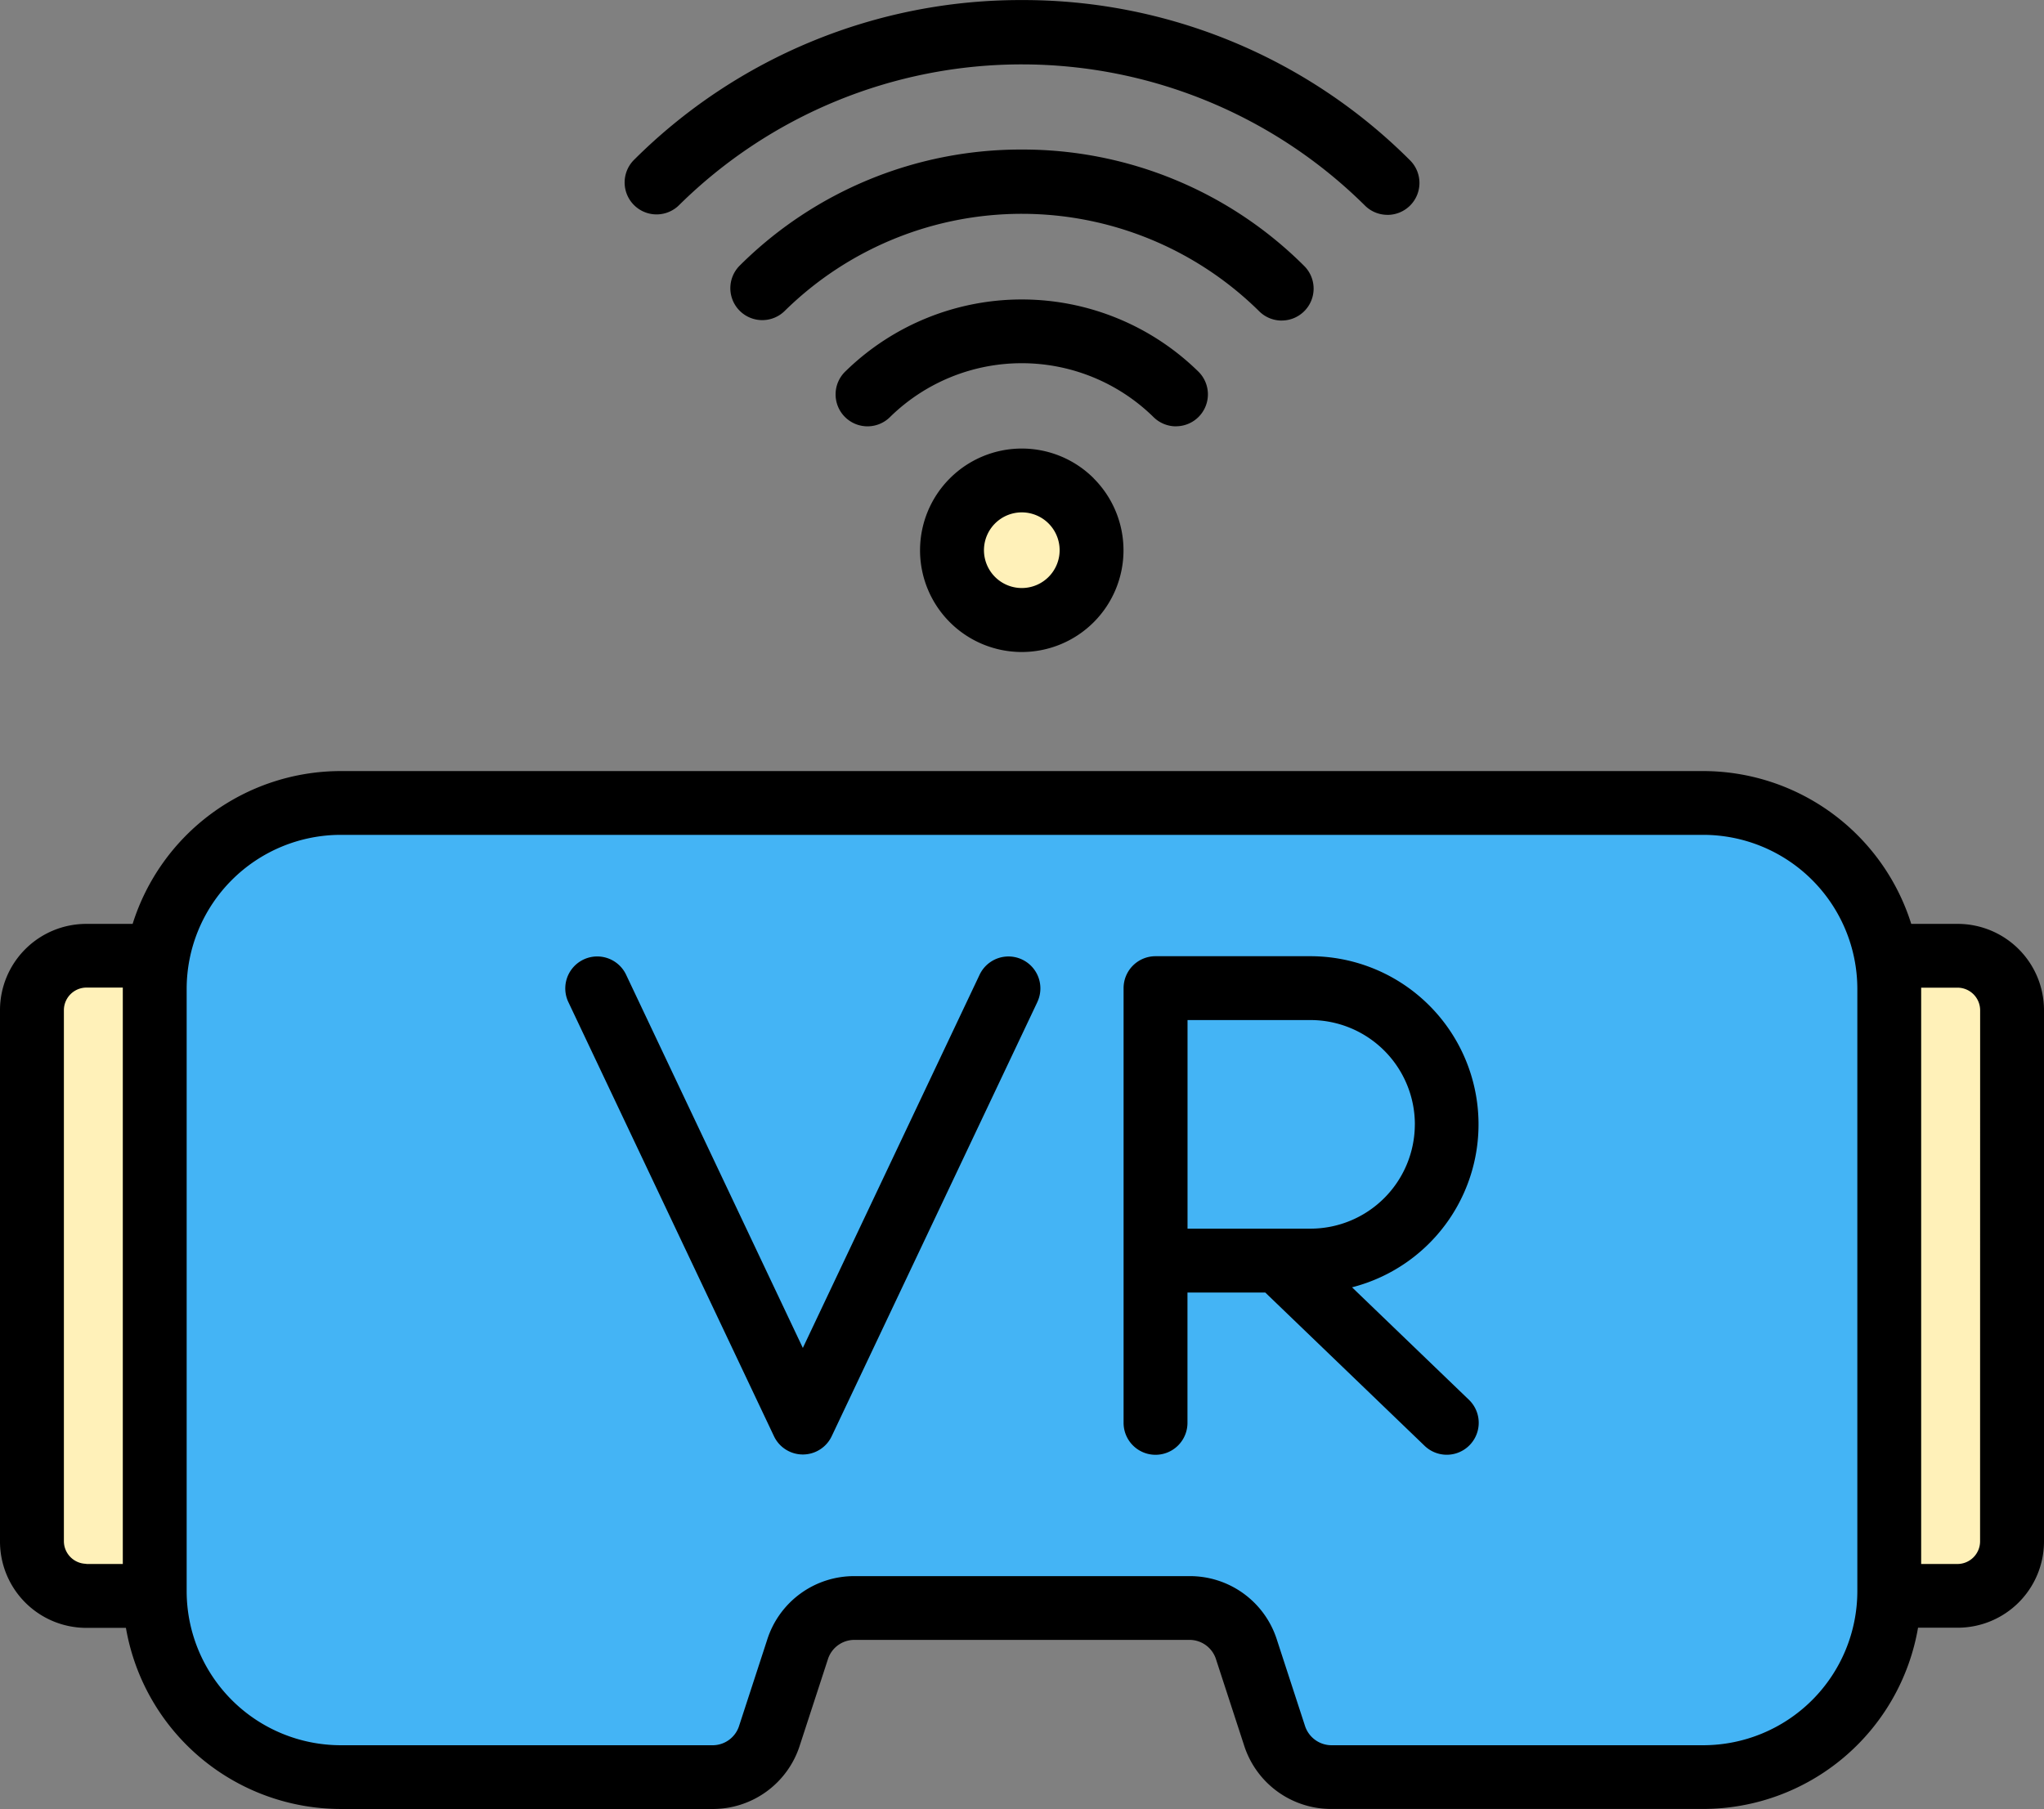
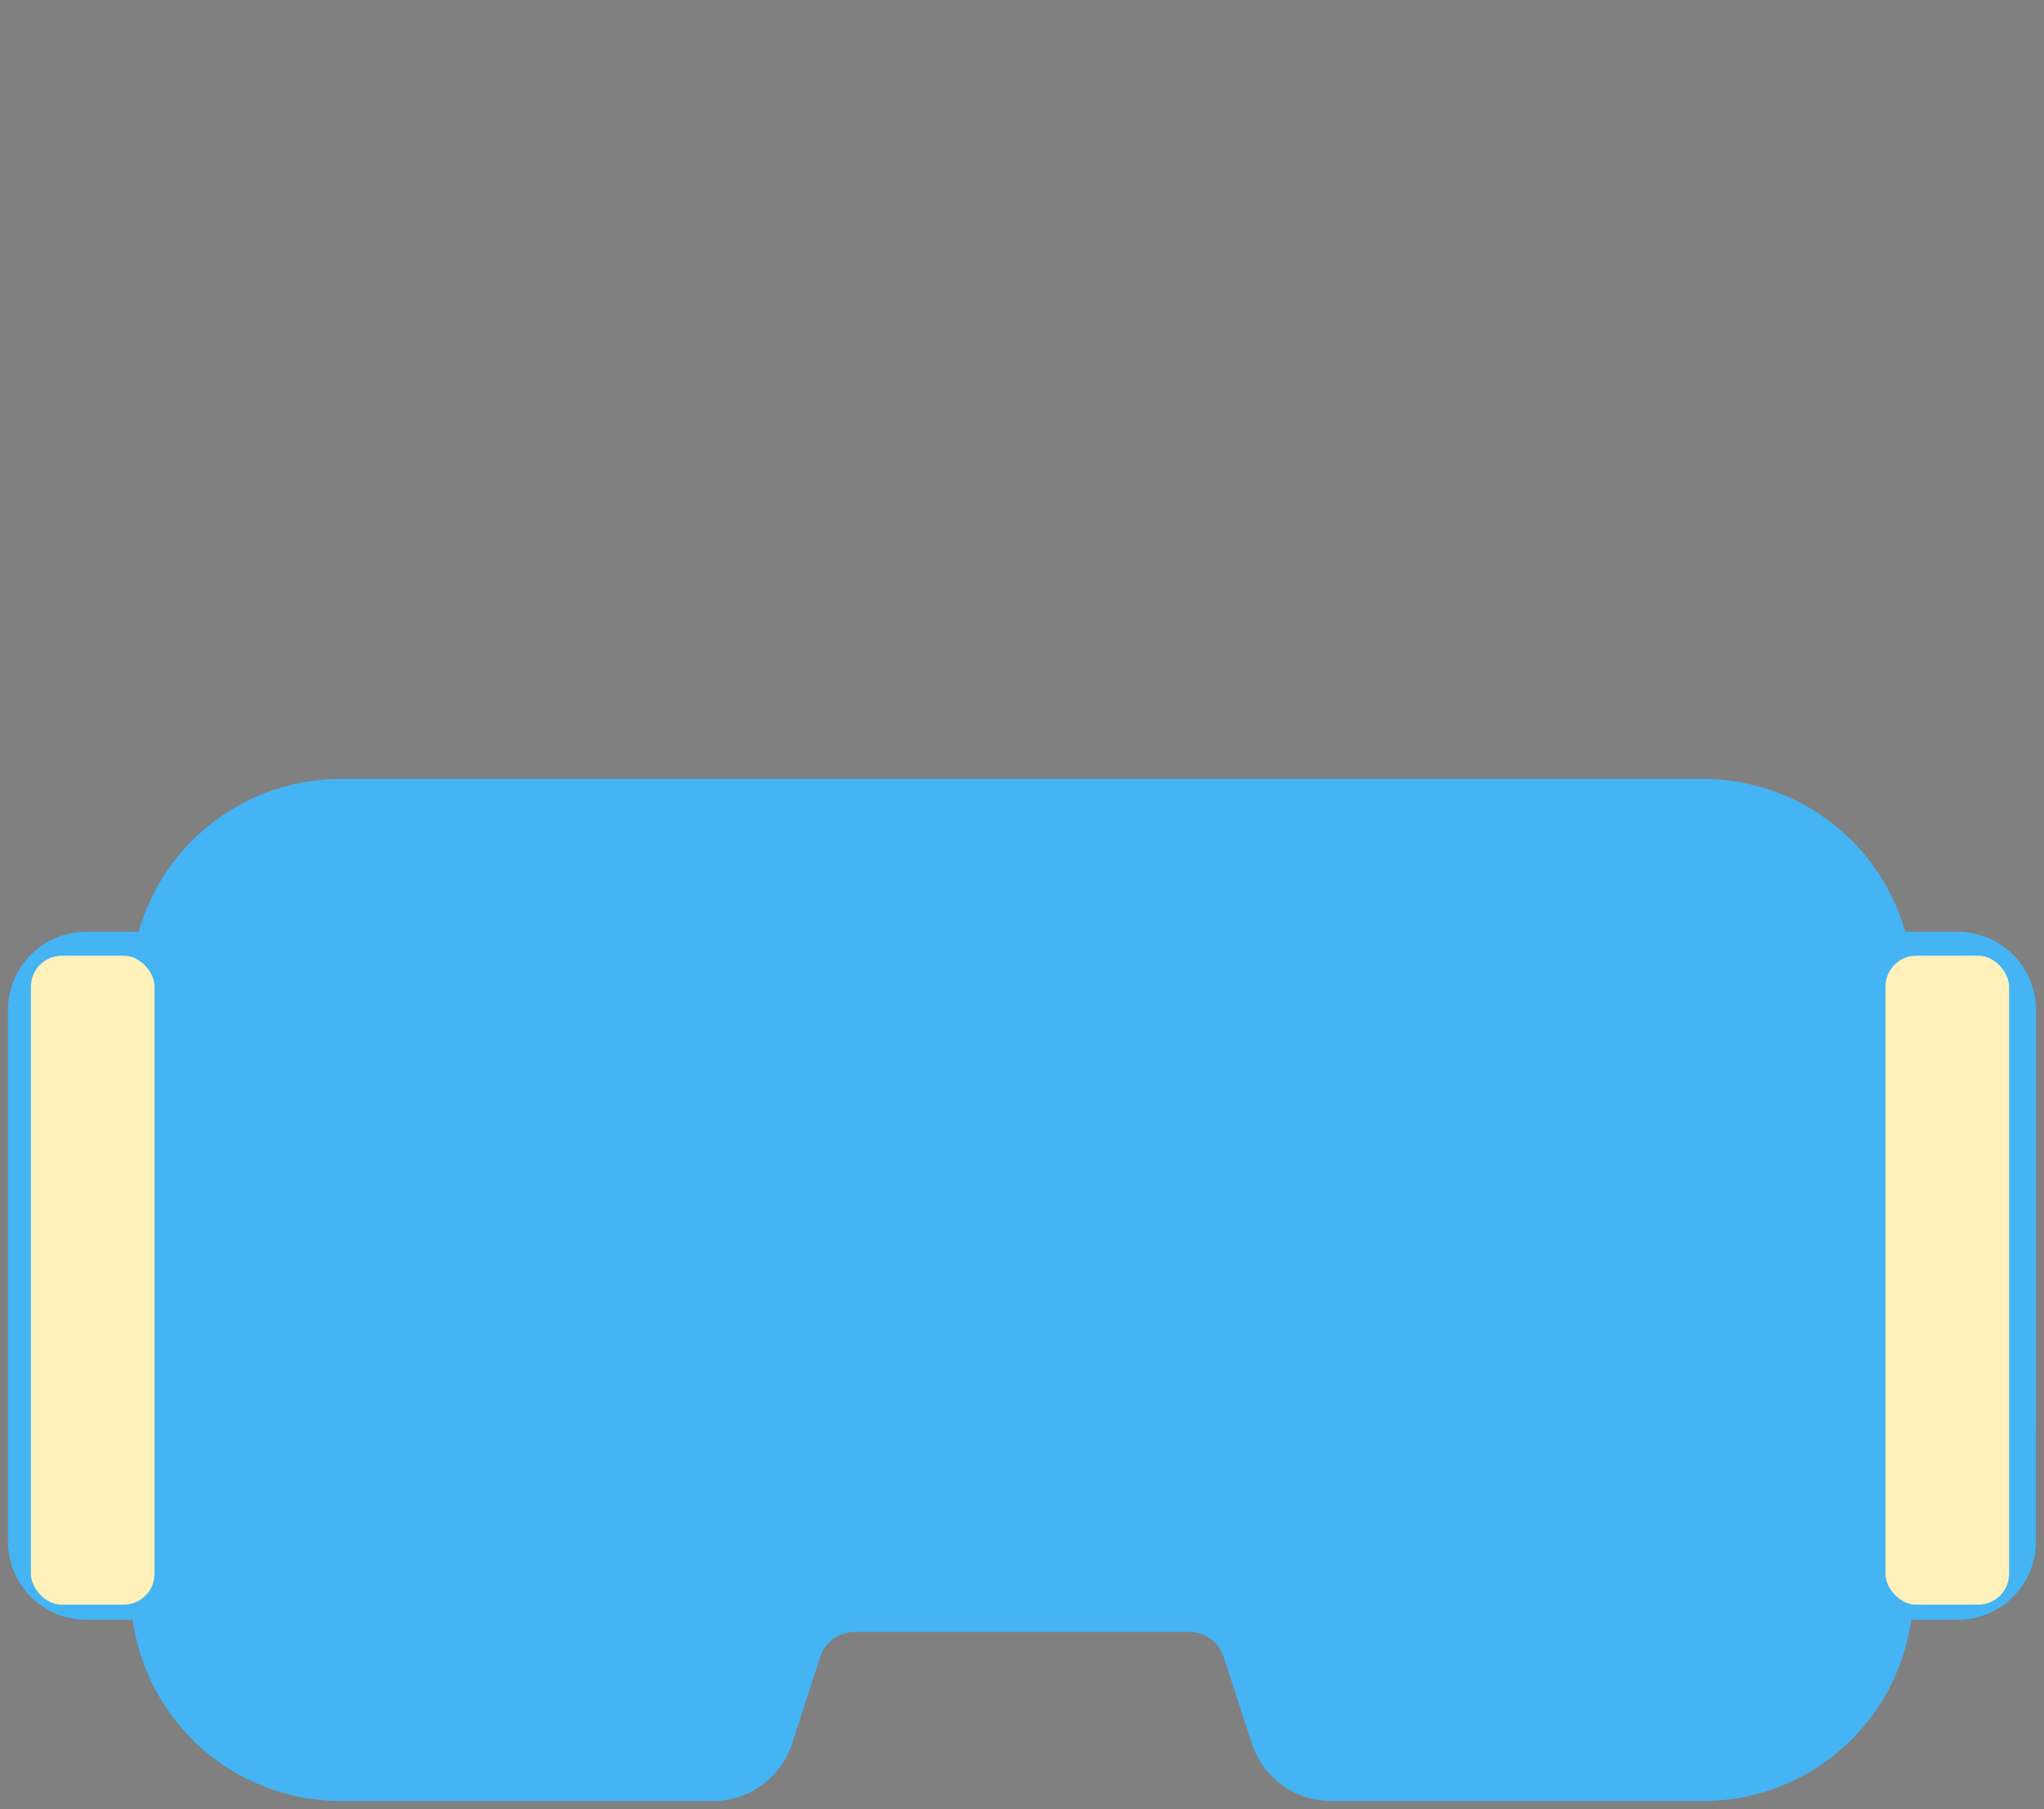
<svg xmlns="http://www.w3.org/2000/svg" width="66.129" height="58.542" viewBox="0 0 66.129 58.542">
  <rect x="0" y="0" width="66.129" height="58.542" fill="#808080" stroke="none" />
  <g transform="translate(0 -29.374)">
-     <path d="M237.661,144.639a3.031,3.031,0,1,0,0,4.288A3.031,3.031,0,0,0,237.661,144.639Z" transform="translate(-202.459 -99.606)" fill="#fff1b9" fill-rule="evenodd" />
-     <path d="M222.028,109.971a.775.775,0,0,0,.545-1.326,7.9,7.9,0,0,0-11.051-.015.775.775,0,1,0,1.087,1.1,6.343,6.343,0,0,1,8.874.014A.775.775,0,0,0,222.028,109.971Z" transform="translate(-183.982 -67.064)" fill-rule="evenodd" />
-     <path d="M202.524,73.843a.775.775,0,0,0,.545-1.325,12.627,12.627,0,0,0-8.945-3.692h-.01a12.629,12.629,0,0,0-8.94,3.678.775.775,0,0,0,1.09,1.1,11.189,11.189,0,0,1,15.714.013A.772.772,0,0,0,202.524,73.843Z" transform="translate(-161.057 -34.357)" fill-rule="evenodd" />
-     <path d="M182.878,37.806a.775.775,0,0,0,.548-1.324,17.441,17.441,0,0,0-12.368-5.11h-.01a17.436,17.436,0,0,0-12.362,5.094.775.775,0,1,0,1.092,1.1,16.032,16.032,0,0,1,22.554.014.771.771,0,0,0,.546.226Z" transform="translate(-137.991 -1.741)" fill-rule="evenodd" />
    <path d="M67.612,232a2.534,2.534,0,0,0-2.533-2.531H63.386l-.057-.181a6.8,6.8,0,0,0-6.482-4.764H12.764a6.8,6.8,0,0,0-6.482,4.764l-.057.181H4.533A2.535,2.535,0,0,0,2,232v17.2a2.535,2.535,0,0,0,2.533,2.533h1.5l.037.215a6.8,6.8,0,0,0,6.694,5.65H24.776a2.694,2.694,0,0,0,2.6-1.891l.9-2.76a1.161,1.161,0,0,1,1.129-.82h10.8a1.161,1.161,0,0,1,1.129.82l.9,2.76a2.7,2.7,0,0,0,2.6,1.892H56.848a6.8,6.8,0,0,0,6.693-5.65l.037-.215h1.5a2.535,2.535,0,0,0,2.532-2.533Z" transform="translate(-1.742 -169.944)" fill="#44b4f5" fill-rule="evenodd" />
    <rect width="4" height="21" rx="1" transform="translate(1 60.3)" fill="#fff1b9" />
    <rect width="4" height="21" rx="1" transform="translate(61 60.3)" fill="#fff1b9" />
-     <path d="M33.057,45.954a1.224,1.224,0,1,0,.866.358,1.224,1.224,0,0,0-.866-.358Zm2.327-1.1a3.291,3.291,0,1,1-4.654,0A3.291,3.291,0,0,1,35.384,44.851Zm2.662-1.686a1.033,1.033,0,0,0,.726-1.768,8.159,8.159,0,0,0-11.414-.015,1.033,1.033,0,1,0,1.449,1.472,6.084,6.084,0,0,1,8.512.013,1.035,1.035,0,0,0,.727.3Zm3.422-3.421a1.031,1.031,0,0,1-.729-.3,10.931,10.931,0,0,0-15.35-.013,1.033,1.033,0,0,1-1.454-1.469,12.886,12.886,0,0,1,9.122-3.752h.01a12.88,12.88,0,0,1,9.127,3.767,1.033,1.033,0,0,1-.727,1.766Zm3.42-3.42a1.033,1.033,0,0,0,.73-1.766,17.693,17.693,0,0,0-12.55-5.185h-.01a17.7,17.7,0,0,0-12.544,5.169,1.033,1.033,0,1,0,1.456,1.467,15.774,15.774,0,0,1,22.19.014,1.03,1.03,0,0,0,.728.3Zm19.175,25.73a.733.733,0,0,0-.724-.723H62.155c0,.013,0,.026,0,.039V79.983h1.182a.734.734,0,0,0,.724-.724Zm-3.973-.685a4.989,4.989,0,0,0-4.983-4.983H11.023a4.989,4.989,0,0,0-4.984,4.983V80.864a4.99,4.99,0,0,0,4.984,4.984H23.034a.9.9,0,0,0,.883-.642l.9-2.76a2.95,2.95,0,0,1,2.849-2.07h10.8a2.952,2.952,0,0,1,2.849,2.07l.9,2.76a.905.905,0,0,0,.883.642H55.107a4.99,4.99,0,0,0,4.983-4.984V61.37ZM2.791,79.983H3.973V61.37c0-.013,0-.026,0-.039H2.791a.733.733,0,0,0-.724.722v17.2a.734.734,0,0,0,.724.724ZM66.129,62.054v17.2a2.793,2.793,0,0,1-2.791,2.791H62.054a7.06,7.06,0,0,1-6.948,5.865H43.095a2.955,2.955,0,0,1-2.849-2.069l-.9-2.76a.9.9,0,0,0-.883-.642h-10.8a.9.9,0,0,0-.883.642l-.9,2.76a2.953,2.953,0,0,1-2.849,2.07H11.023A7.061,7.061,0,0,1,4.074,82.05H2.791A2.794,2.794,0,0,1,0,79.259v-17.2a2.793,2.793,0,0,1,2.791-2.789h1.5a7.062,7.062,0,0,1,6.729-4.945H55.106a7.061,7.061,0,0,1,6.728,4.945h1.5A2.793,2.793,0,0,1,66.129,62.054Zm-20.355,3.7A3.379,3.379,0,0,1,42.4,69.132h-3.98v-6.75H42.4a3.379,3.379,0,0,1,3.375,3.375ZM43.742,71.03l3.782,3.64a1.033,1.033,0,1,1-1.434,1.489L40.936,71.2H38.418v4.216a1.033,1.033,0,0,1-2.067,0V61.349a1.033,1.033,0,0,1,1.033-1.033H42.4A5.442,5.442,0,0,1,43.742,71.03ZM33.561,61.8,26.908,75.848a1.033,1.033,0,0,1-1.868,0L18.388,61.8a1.033,1.033,0,1,1,1.868-.885l5.718,12.077,5.719-12.077a1.033,1.033,0,1,1,1.867.885Z" fill-rule="evenodd" />
  </g>
</svg>